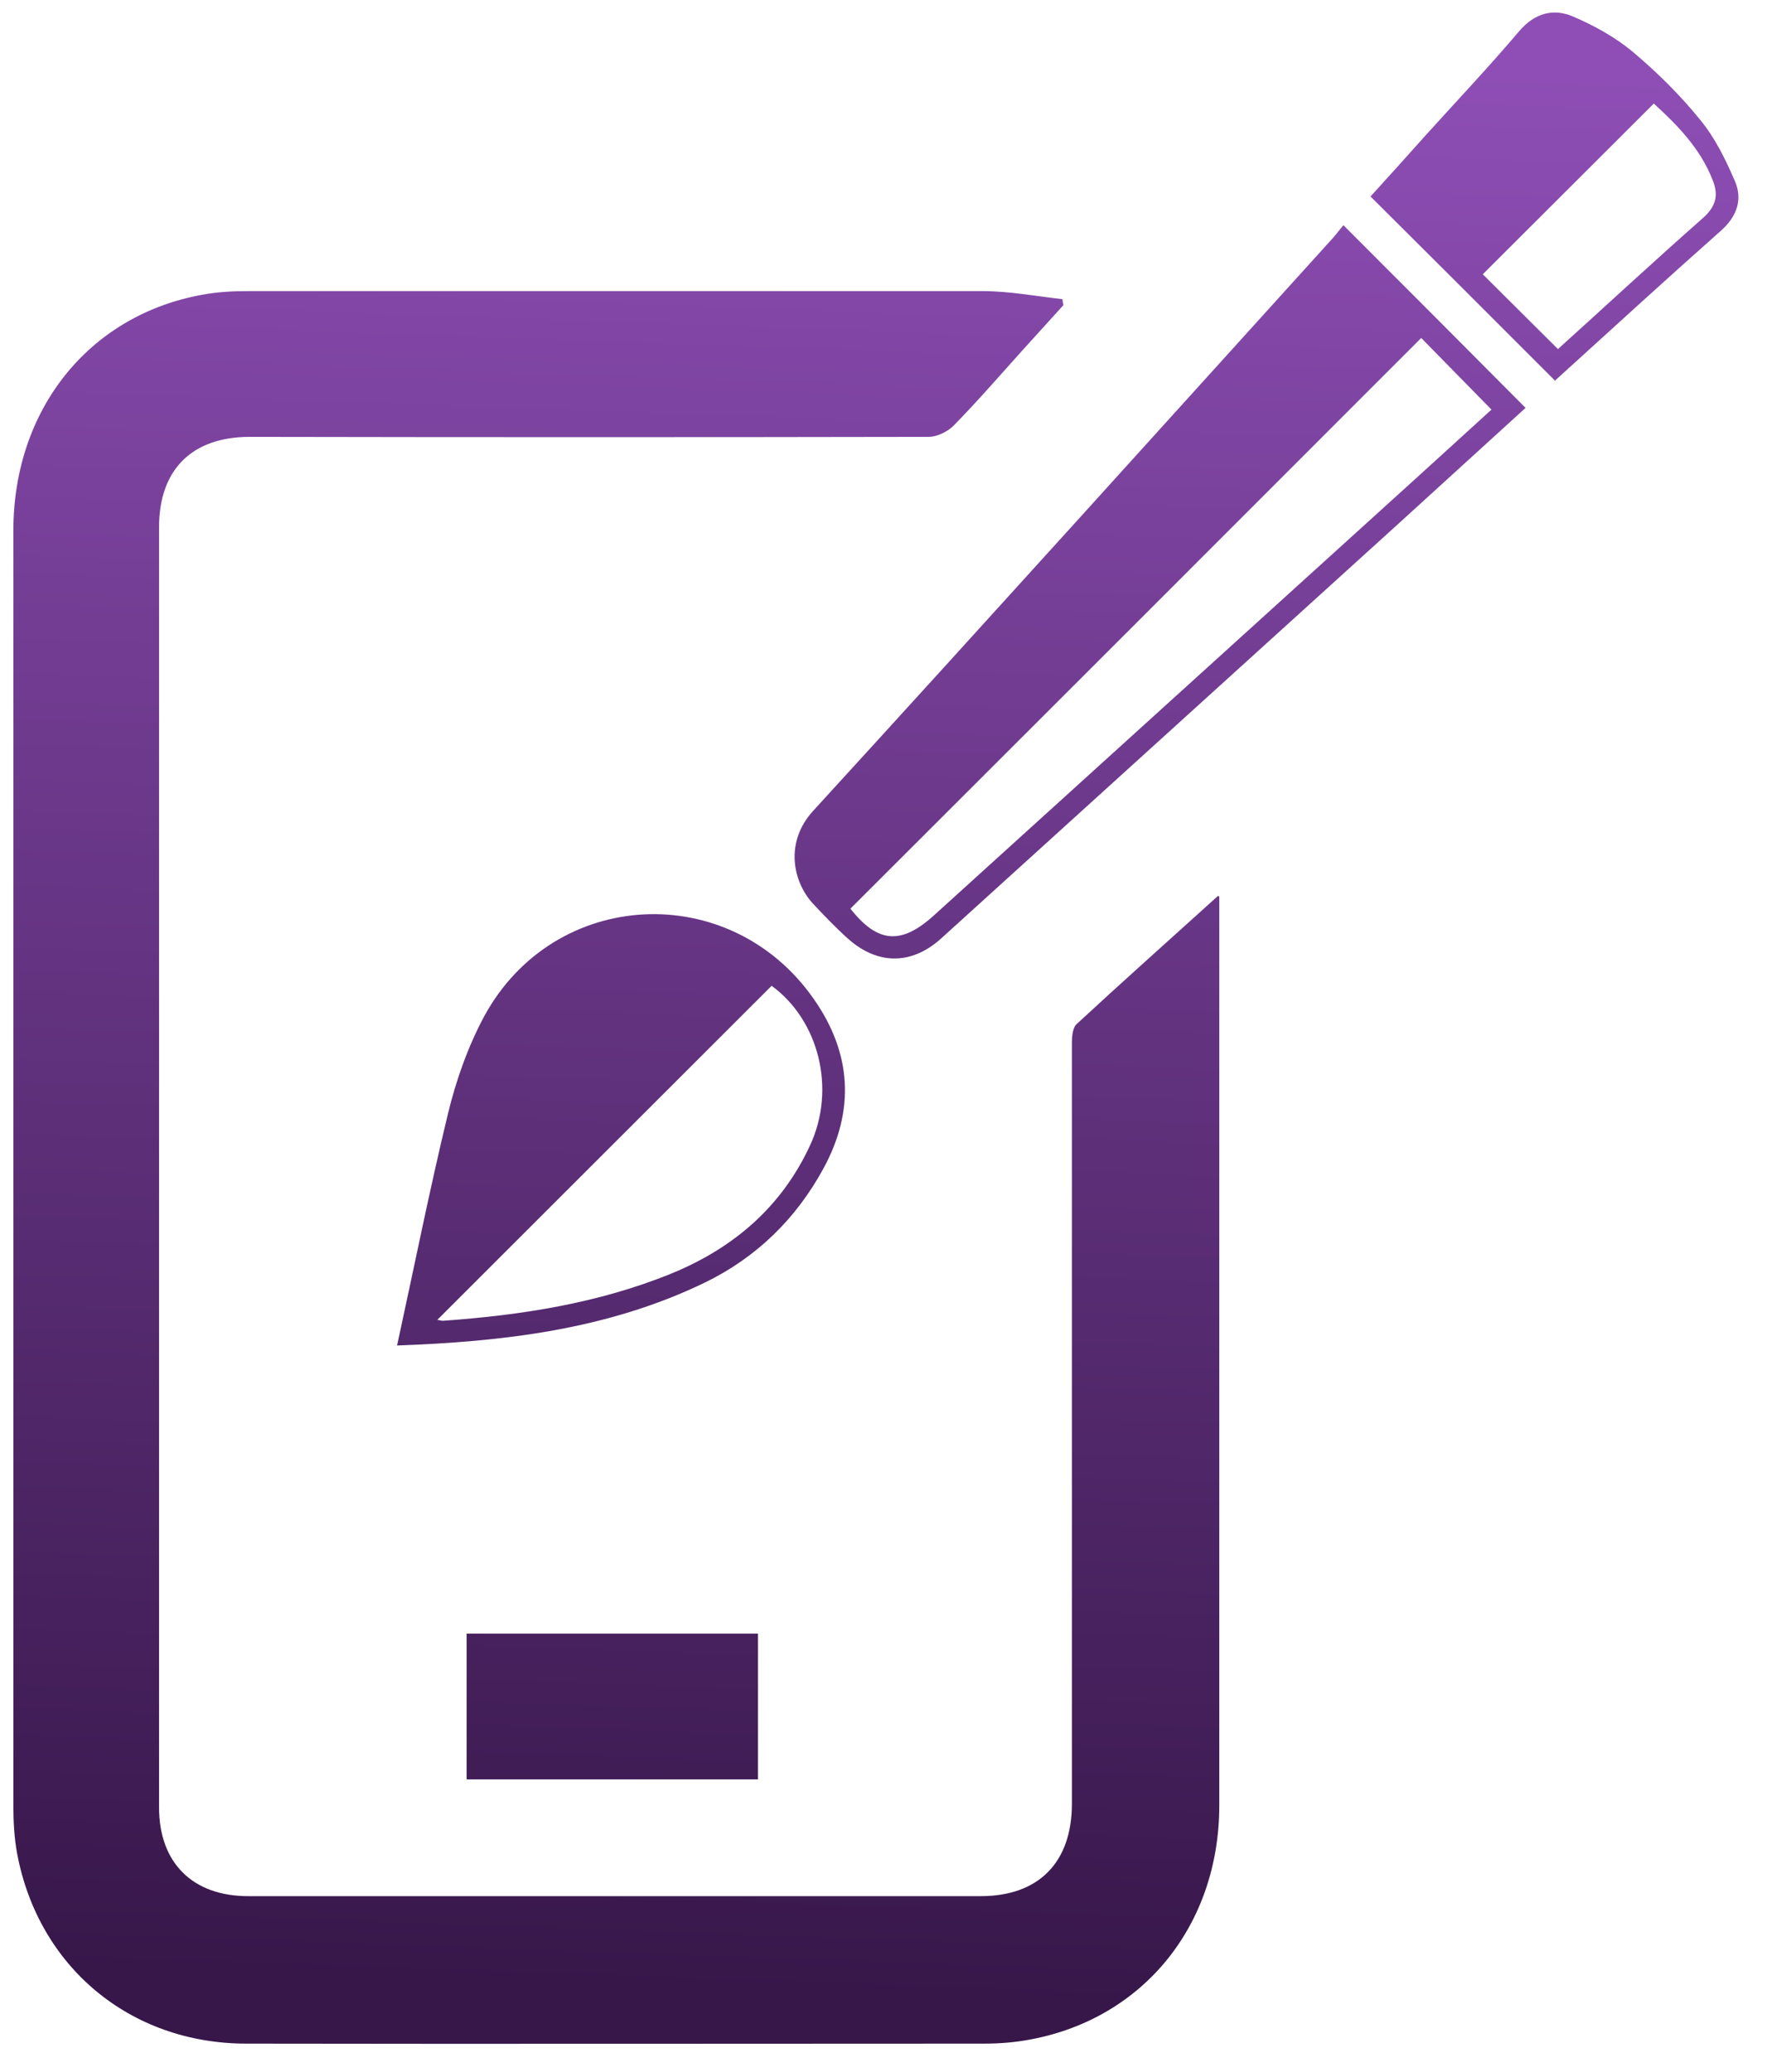
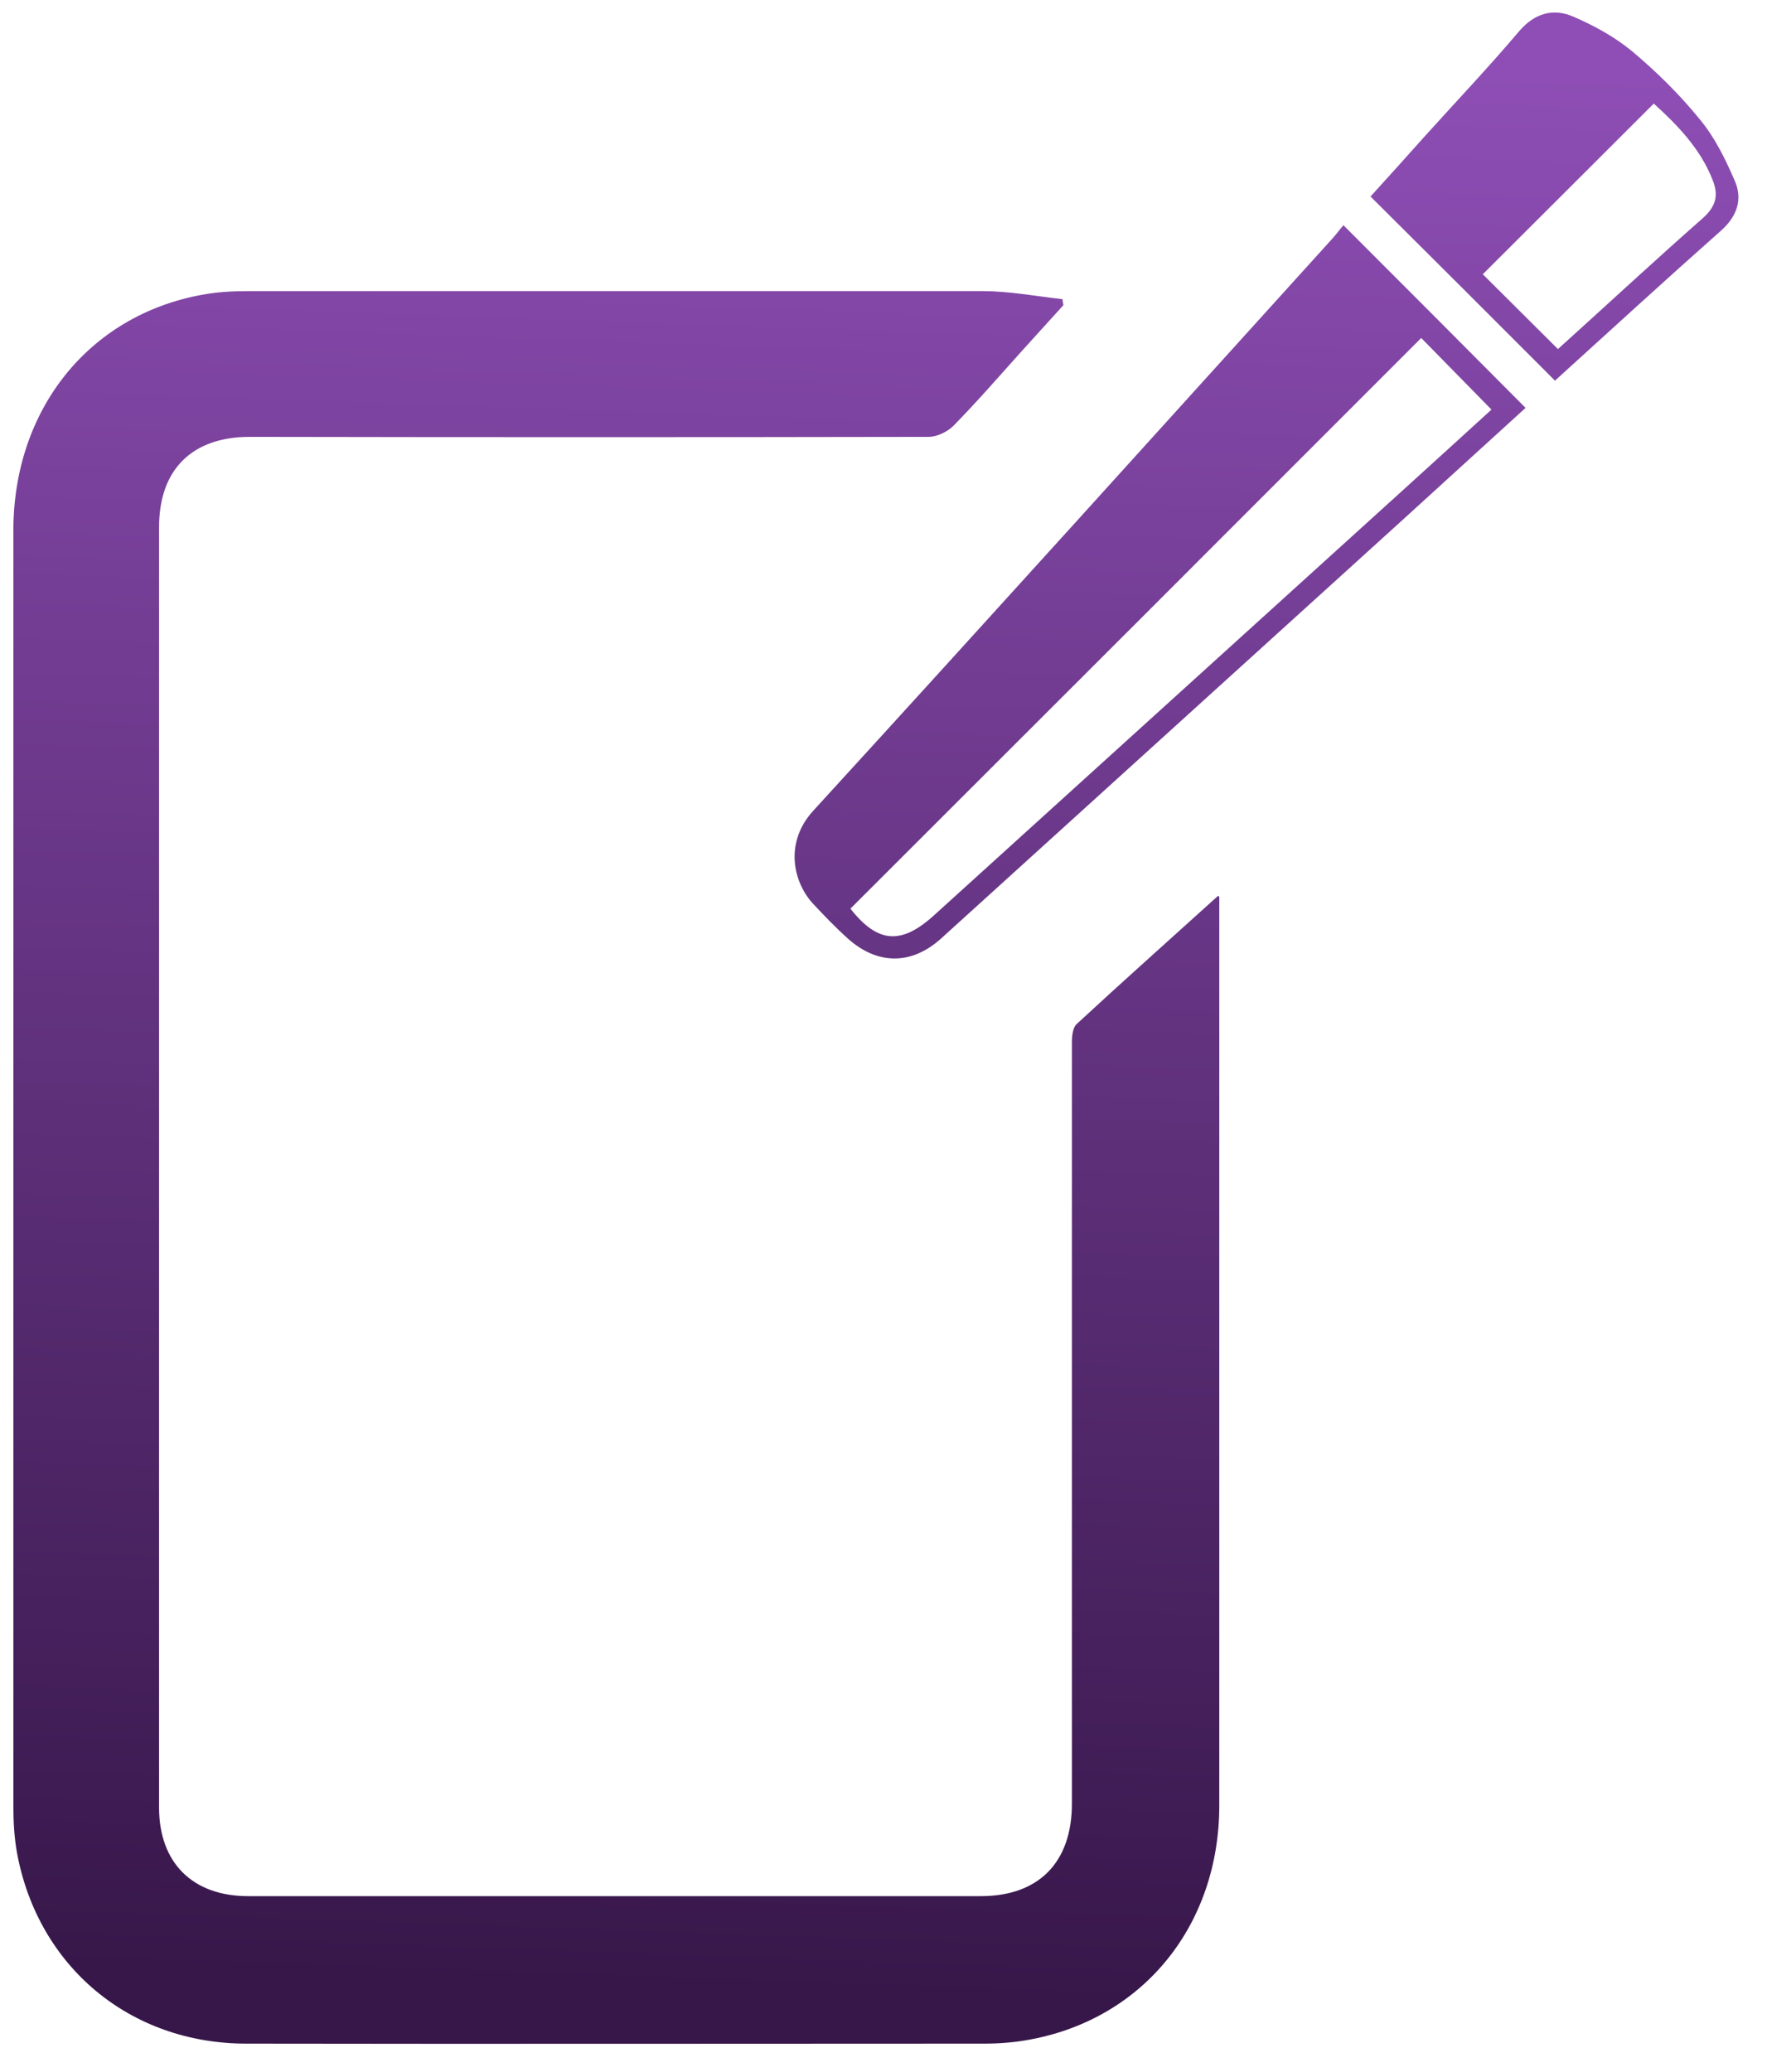
<svg xmlns="http://www.w3.org/2000/svg" width="58" height="68" viewBox="0 0 58 68" fill="none">
  <g id="Group">
    <path id="Vector" d="M40.022 29.429C40.022 29.779 40.022 29.974 40.022 30.156C40.022 39.849 40.022 49.556 40.022 59.249C40.022 63.166 37.547 66.229 33.842 66.928C33.339 67.026 32.821 67.068 32.304 67.068C24.236 67.068 16.155 67.082 8.087 67.068C4.27 67.068 1.264 64.55 0.565 60.844C0.467 60.326 0.439 59.781 0.439 59.249C0.439 45.304 0.439 31.359 0.439 17.414C0.439 13.456 2.9 10.365 6.605 9.679C7.109 9.582 7.626 9.554 8.143 9.554C16.183 9.554 24.223 9.554 32.248 9.554C33.129 9.554 34.01 9.721 34.877 9.819C34.877 9.889 34.891 9.945 34.905 10.015C34.443 10.519 33.996 11.022 33.535 11.526C32.793 12.351 32.066 13.19 31.297 13.973C31.102 14.169 30.752 14.337 30.486 14.337C23.062 14.351 15.638 14.351 8.199 14.337C6.312 14.337 5.221 15.4 5.221 17.302C5.221 29.191 5.221 41.08 5.221 52.969C5.221 55.081 5.221 57.193 5.221 59.319C5.221 61.137 6.326 62.228 8.143 62.228C16.155 62.228 24.181 62.228 32.192 62.228C34.094 62.228 35.184 61.123 35.184 59.193C35.184 53.291 35.184 47.388 35.184 41.472C35.184 39.052 35.184 36.632 35.184 34.213C35.184 34.003 35.212 33.709 35.352 33.597C36.848 32.212 38.358 30.87 39.98 29.401L40.022 29.429Z" fill="url(#paint0_linear_86_1145)" />
    <path id="Vector_2" d="M44.091 7.386C46.132 9.428 48.09 11.386 50.075 13.386C48.733 14.603 47.377 15.848 46.006 17.093C40.973 21.652 35.939 26.226 30.906 30.786C29.941 31.667 28.823 31.681 27.844 30.814C27.438 30.45 27.047 30.044 26.669 29.639C26.026 28.925 25.747 27.639 26.697 26.604C32.416 20.352 38.093 14.057 43.769 7.791C43.881 7.665 43.979 7.525 44.091 7.4V7.386ZM27.914 29.821C28.809 30.954 29.578 31.023 30.668 30.03C35.883 25.303 41.113 20.561 46.328 15.834C47.237 15.008 48.146 14.183 48.956 13.442C48.146 12.617 47.363 11.819 46.65 11.092C40.442 17.302 34.178 23.569 27.914 29.821Z" fill="url(#paint1_linear_86_1145)" />
-     <path id="Vector_3" d="M13.037 44.143C13.597 41.57 14.1 39.052 14.701 36.562C14.967 35.458 15.358 34.352 15.89 33.359C18.183 29.135 23.957 28.842 26.712 32.786C27.956 34.562 28.068 36.437 27.033 38.339C26.138 39.989 24.838 41.262 23.146 42.087C19.916 43.654 16.449 44.032 13.023 44.157L13.037 44.143ZM14.352 43.318C14.422 43.318 14.477 43.346 14.534 43.346C17.106 43.164 19.637 42.773 22.042 41.794C24.083 40.954 25.649 39.612 26.586 37.597C27.453 35.737 26.879 33.485 25.328 32.352C21.678 36.003 18.029 39.64 14.352 43.318Z" fill="url(#paint2_linear_86_1145)" />
    <path id="Vector_4" d="M51.054 12.505C49.013 10.463 47.028 8.477 44.986 6.449C45.574 5.805 46.175 5.134 46.776 4.462C47.811 3.315 48.873 2.196 49.866 1.022C50.383 0.42 50.998 0.266 51.642 0.546C52.327 0.84 53.012 1.217 53.585 1.693C54.382 2.364 55.137 3.106 55.794 3.917C56.284 4.504 56.633 5.218 56.941 5.931C57.206 6.532 57.025 7.092 56.493 7.567C54.662 9.19 52.844 10.854 51.026 12.505H51.054ZM48.664 8.994C49.489 9.819 50.313 10.631 51.138 11.456C52.69 10.057 54.284 8.575 55.906 7.148C56.34 6.756 56.41 6.393 56.214 5.903C55.808 4.868 55.053 4.099 54.284 3.399C52.383 5.302 50.495 7.176 48.664 9.008V8.994Z" fill="url(#paint3_linear_86_1145)" />
-     <path id="Vector_5" d="M24.88 58.396H15.316V53.612H24.88V58.396Z" fill="url(#paint4_linear_86_1145)" />
+     <path id="Vector_5" d="M24.88 58.396H15.316H24.88V58.396Z" fill="url(#paint4_linear_86_1145)" />
  </g>
  <defs>
    <linearGradient id="paint0_linear_86_1145" x1="21.524" y1="1.357" x2="19.285" y2="65.138" gradientUnits="userSpaceOnUse">
      <stop stop-color="#8E4EB5" />
      <stop offset="1" stop-color="#37174A" />
    </linearGradient>
    <linearGradient id="paint1_linear_86_1145" x1="38.736" y1="1.973" x2="36.497" y2="65.753" gradientUnits="userSpaceOnUse">
      <stop stop-color="#8E4EB5" />
      <stop offset="1" stop-color="#37174A" />
    </linearGradient>
    <linearGradient id="paint2_linear_86_1145" x1="21.748" y1="1.371" x2="19.509" y2="65.152" gradientUnits="userSpaceOnUse">
      <stop stop-color="#8E4EB5" />
      <stop offset="1" stop-color="#37174A" />
    </linearGradient>
    <linearGradient id="paint3_linear_86_1145" x1="51.18" y1="2.406" x2="48.942" y2="66.187" gradientUnits="userSpaceOnUse">
      <stop stop-color="#8E4EB5" />
      <stop offset="1" stop-color="#37174A" />
    </linearGradient>
    <linearGradient id="paint4_linear_86_1145" x1="22.014" y1="1.385" x2="19.775" y2="65.165" gradientUnits="userSpaceOnUse">
      <stop stop-color="#8E4EB5" />
      <stop offset="1" stop-color="#37174A" />
    </linearGradient>
  </defs>
</svg>